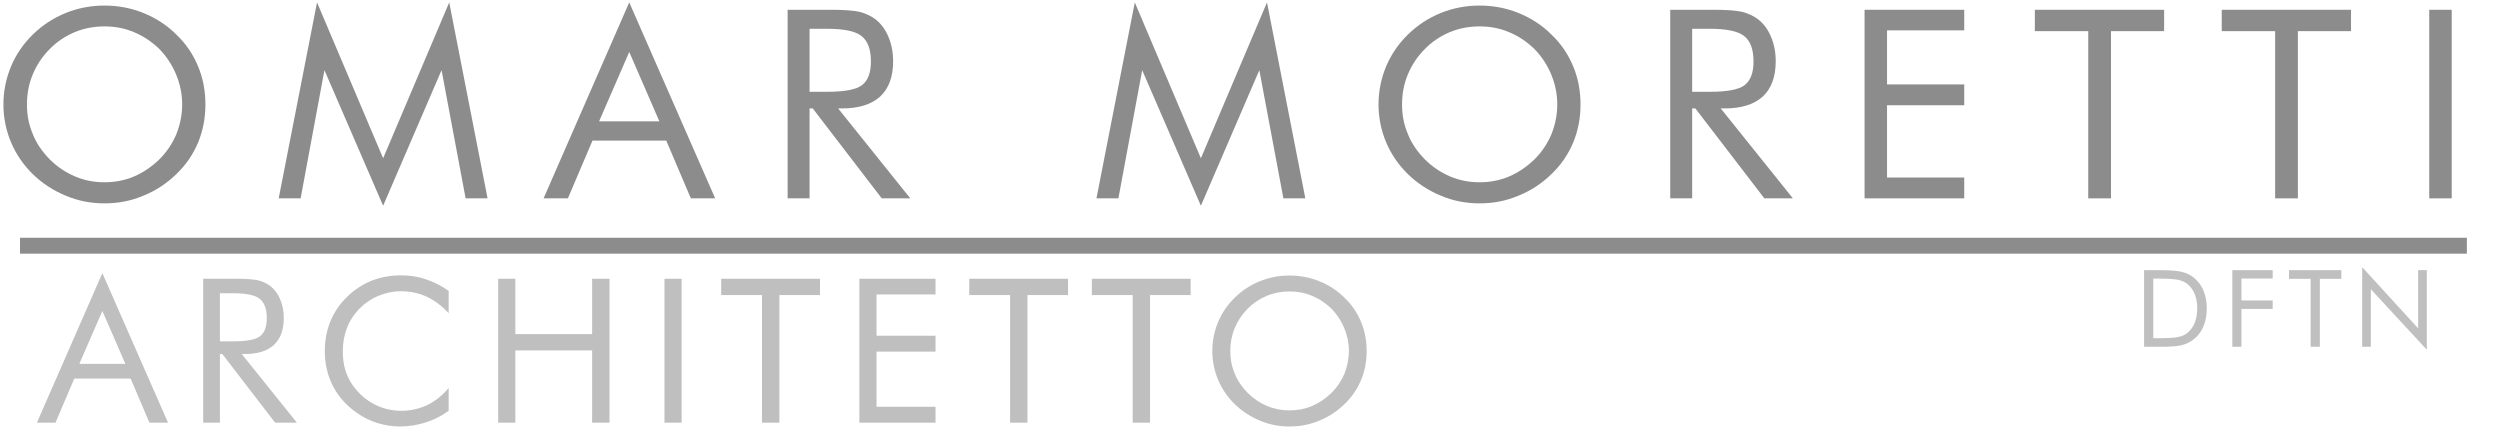
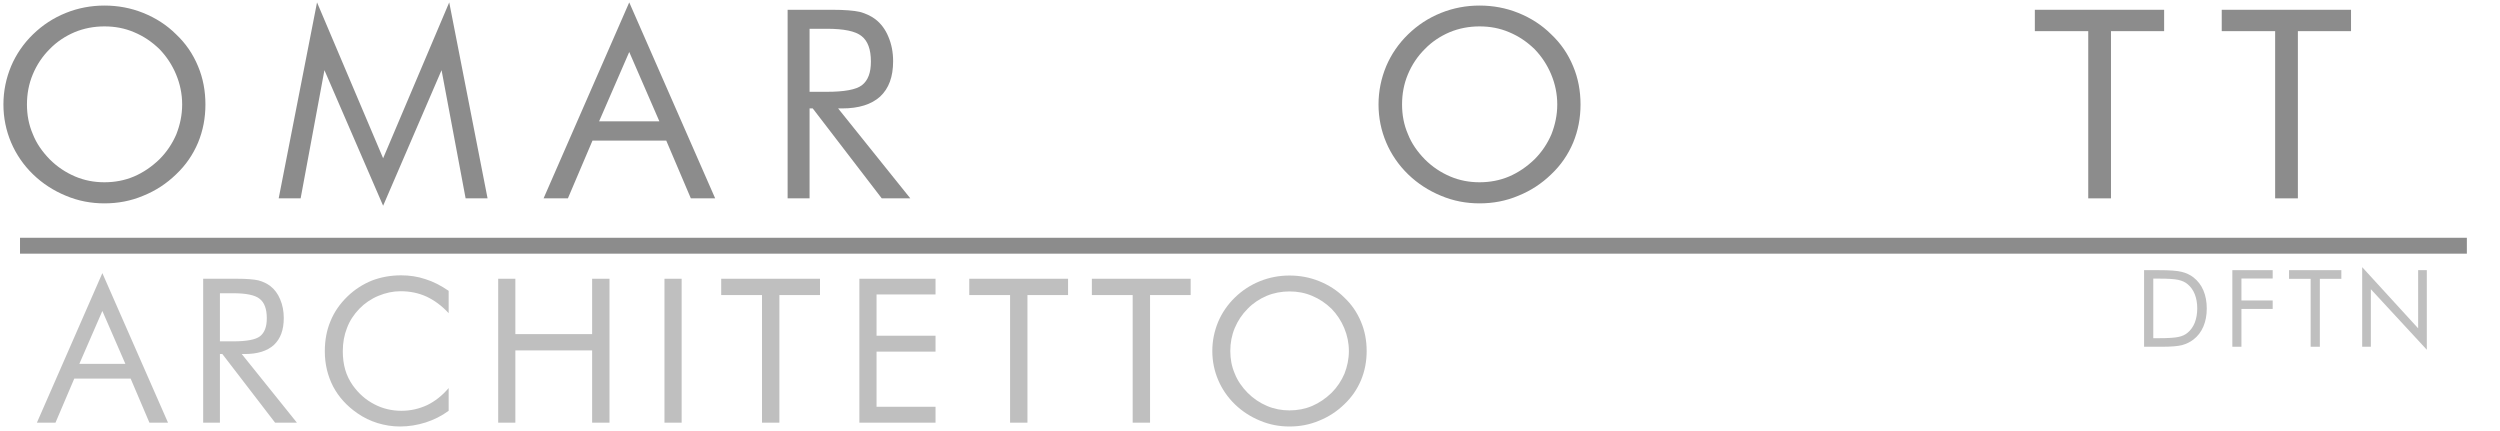
<svg xmlns="http://www.w3.org/2000/svg" xmlns:ns1="http://www.serif.com/" width="100%" height="100%" viewBox="0 0 267 46" version="1.1" xml:space="preserve" style="fill-rule:evenodd;clip-rule:evenodd;stroke-linejoin:round;stroke-miterlimit:2;">
  <g id="Tavola-da-disegno1" ns1:id="Tavola da disegno1" transform="matrix(0.447,0,0,1,0,0)">
    <rect x="0" y="0" width="598.931" height="45.583" style="fill:none;" />
  </g>
  <g transform="matrix(0.034,0,0,0.034,-1.311,22.836)">
    <g transform="matrix(38.612,0,0,38.612,-25215.3,-14784.8)">
      <g transform="matrix(0.704,0,0,0.706,-6273.95,-48.813)">
        <rect x="9843.21" y="614.261" width="282.751" height="1.832" style="fill:rgb(140,140,140);" />
      </g>
      <g transform="matrix(0.354,-5.08331e-33,-3.92242e-33,0.367,-2086.73,-402.032)">
        <g transform="matrix(60.761,0,0,58.463,7739.86,2135.37)">
          <path d="M0.435,-0.061C0.474,-0.061 0.512,-0.068 0.547,-0.083C0.582,-0.098 0.614,-0.12 0.643,-0.148C0.671,-0.176 0.692,-0.208 0.707,-0.243C0.721,-0.279 0.729,-0.316 0.729,-0.356C0.729,-0.396 0.721,-0.434 0.706,-0.47C0.691,-0.506 0.67,-0.538 0.643,-0.566C0.614,-0.594 0.583,-0.615 0.547,-0.63C0.512,-0.645 0.475,-0.652 0.435,-0.652C0.396,-0.652 0.358,-0.645 0.322,-0.63C0.287,-0.615 0.255,-0.594 0.228,-0.566C0.2,-0.538 0.179,-0.506 0.164,-0.47C0.149,-0.434 0.142,-0.396 0.142,-0.356C0.142,-0.316 0.149,-0.279 0.164,-0.244C0.178,-0.208 0.2,-0.177 0.228,-0.148C0.257,-0.119 0.289,-0.098 0.324,-0.083C0.359,-0.068 0.396,-0.061 0.435,-0.061ZM0.817,-0.356C0.817,-0.305 0.808,-0.257 0.789,-0.211C0.77,-0.166 0.743,-0.126 0.706,-0.091C0.67,-0.056 0.629,-0.029 0.582,-0.01C0.535,0.01 0.486,0.019 0.435,0.019C0.385,0.019 0.336,0.01 0.289,-0.01C0.243,-0.029 0.201,-0.056 0.165,-0.091C0.129,-0.126 0.101,-0.167 0.082,-0.212C0.063,-0.257 0.053,-0.305 0.053,-0.356C0.053,-0.407 0.063,-0.455 0.082,-0.501C0.101,-0.546 0.129,-0.587 0.165,-0.622C0.201,-0.657 0.242,-0.684 0.289,-0.703C0.336,-0.722 0.385,-0.731 0.435,-0.731C0.486,-0.731 0.535,-0.722 0.582,-0.703C0.629,-0.684 0.671,-0.657 0.706,-0.622C0.743,-0.587 0.77,-0.547 0.789,-0.501C0.808,-0.456 0.817,-0.407 0.817,-0.356Z" style="fill:rgb(140,140,140);fill-rule:nonzero;" />
        </g>
        <g transform="matrix(60.761,0,0,58.463,7804.88,2135.37)">
          <path d="M0.419,0.028L0.197,-0.486L0.107,-0L0.024,-0L0.169,-0.743L0.419,-0.152L0.669,-0.743L0.814,-0L0.731,-0L0.64,-0.486L0.419,0.028Z" style="fill:rgb(140,140,140);fill-rule:nonzero;" />
        </g>
        <g transform="matrix(60.761,0,0,58.463,7867.94,2135.37)">
          <path d="M0.312,-0.555L0.198,-0.292L0.426,-0.292L0.312,-0.555ZM0.312,-0.743L0.637,-0L0.545,-0L0.452,-0.219L0.173,-0.219L0.08,-0L-0.012,-0L0.312,-0.743Z" style="fill:rgb(140,140,140);fill-rule:nonzero;" />
        </g>
        <g transform="matrix(60.761,0,0,58.463,7918.07,2135.37)">
          <path d="M0.086,-0L0.086,-0.715L0.254,-0.715C0.302,-0.715 0.337,-0.712 0.359,-0.707C0.381,-0.701 0.401,-0.692 0.418,-0.679C0.439,-0.663 0.456,-0.64 0.467,-0.613C0.479,-0.585 0.485,-0.554 0.485,-0.52C0.485,-0.461 0.469,-0.417 0.436,-0.386C0.403,-0.356 0.355,-0.341 0.292,-0.341L0.277,-0.341L0.55,-0L0.442,-0L0.181,-0.341L0.169,-0.341L0.169,-0L0.086,-0ZM0.169,-0.643L0.169,-0.404L0.234,-0.404C0.3,-0.404 0.345,-0.412 0.367,-0.429C0.39,-0.447 0.401,-0.476 0.401,-0.519C0.401,-0.565 0.389,-0.597 0.366,-0.615C0.343,-0.634 0.299,-0.643 0.234,-0.643L0.169,-0.643Z" style="fill:rgb(140,140,140);fill-rule:nonzero;" />
        </g>
        <g transform="matrix(60.761,0,0,58.463,7992.81,2135.37)">
-           <path d="M0.419,0.028L0.197,-0.486L0.107,-0L0.024,-0L0.169,-0.743L0.419,-0.152L0.669,-0.743L0.814,-0L0.731,-0L0.64,-0.486L0.419,0.028Z" style="fill:rgb(140,140,140);fill-rule:nonzero;" />
-         </g>
+           </g>
        <g transform="matrix(60.761,0,0,58.463,8055.87,2135.37)">
          <path d="M0.435,-0.061C0.474,-0.061 0.512,-0.068 0.547,-0.083C0.582,-0.098 0.614,-0.12 0.643,-0.148C0.671,-0.176 0.692,-0.208 0.707,-0.243C0.721,-0.279 0.729,-0.316 0.729,-0.356C0.729,-0.396 0.721,-0.434 0.706,-0.47C0.691,-0.506 0.67,-0.538 0.643,-0.566C0.614,-0.594 0.583,-0.615 0.547,-0.63C0.512,-0.645 0.475,-0.652 0.435,-0.652C0.396,-0.652 0.358,-0.645 0.322,-0.63C0.287,-0.615 0.255,-0.594 0.228,-0.566C0.2,-0.538 0.179,-0.506 0.164,-0.47C0.149,-0.434 0.142,-0.396 0.142,-0.356C0.142,-0.316 0.149,-0.279 0.164,-0.244C0.178,-0.208 0.2,-0.177 0.228,-0.148C0.257,-0.119 0.289,-0.098 0.324,-0.083C0.359,-0.068 0.396,-0.061 0.435,-0.061ZM0.817,-0.356C0.817,-0.305 0.808,-0.257 0.789,-0.211C0.77,-0.166 0.743,-0.126 0.706,-0.091C0.67,-0.056 0.629,-0.029 0.582,-0.01C0.535,0.01 0.486,0.019 0.435,0.019C0.385,0.019 0.336,0.01 0.289,-0.01C0.243,-0.029 0.201,-0.056 0.165,-0.091C0.129,-0.126 0.101,-0.167 0.082,-0.212C0.063,-0.257 0.053,-0.305 0.053,-0.356C0.053,-0.407 0.063,-0.455 0.082,-0.501C0.101,-0.546 0.129,-0.587 0.165,-0.622C0.201,-0.657 0.242,-0.684 0.289,-0.703C0.336,-0.722 0.385,-0.731 0.435,-0.731C0.486,-0.731 0.535,-0.722 0.582,-0.703C0.629,-0.684 0.671,-0.657 0.706,-0.622C0.743,-0.587 0.77,-0.547 0.789,-0.501C0.808,-0.456 0.817,-0.407 0.817,-0.356Z" style="fill:rgb(140,140,140);fill-rule:nonzero;" />
        </g>
        <g transform="matrix(60.761,0,0,58.463,8120.9,2135.37)">
-           <path d="M0.086,-0L0.086,-0.715L0.254,-0.715C0.302,-0.715 0.337,-0.712 0.359,-0.707C0.381,-0.701 0.401,-0.692 0.418,-0.679C0.439,-0.663 0.456,-0.64 0.467,-0.613C0.479,-0.585 0.485,-0.554 0.485,-0.52C0.485,-0.461 0.469,-0.417 0.436,-0.386C0.403,-0.356 0.355,-0.341 0.292,-0.341L0.277,-0.341L0.55,-0L0.442,-0L0.181,-0.341L0.169,-0.341L0.169,-0L0.086,-0ZM0.169,-0.643L0.169,-0.404L0.234,-0.404C0.3,-0.404 0.345,-0.412 0.367,-0.429C0.39,-0.447 0.401,-0.476 0.401,-0.519C0.401,-0.565 0.389,-0.597 0.366,-0.615C0.343,-0.634 0.299,-0.643 0.234,-0.643L0.169,-0.643Z" style="fill:rgb(140,140,140);fill-rule:nonzero;" />
-         </g>
+           </g>
        <g transform="matrix(60.761,0,0,58.463,8165.56,2135.37)">
-           <path d="M0.086,-0L0.086,-0.715L0.463,-0.715L0.463,-0.637L0.171,-0.637L0.171,-0.432L0.463,-0.432L0.463,-0.353L0.171,-0.353L0.171,-0.079L0.463,-0.079L0.463,-0L0.086,-0Z" style="fill:rgb(140,140,140);fill-rule:nonzero;" />
-         </g>
+           </g>
        <g transform="matrix(60.761,0,0,58.463,8209.37,2135.37)">
          <path d="M0.211,-0L0.211,-0.634L0.009,-0.634L0.009,-0.715L0.498,-0.715L0.498,-0.634L0.297,-0.634L0.297,-0L0.211,-0Z" style="fill:rgb(140,140,140);fill-rule:nonzero;" />
        </g>
        <g transform="matrix(60.761,0,0,58.463,8252.32,2135.37)">
          <path d="M0.211,-0L0.211,-0.634L0.009,-0.634L0.009,-0.715L0.498,-0.715L0.498,-0.634L0.297,-0.634L0.297,-0L0.211,-0Z" style="fill:rgb(140,140,140);fill-rule:nonzero;" />
        </g>
        <g transform="matrix(60.761,0,0,58.463,8295.27,2135.37)">
-           <rect x="0.087" y="-0.715" width="0.085" height="0.715" style="fill:rgb(140,140,140);fill-rule:nonzero;" />
-         </g>
+           </g>
      </g>
    </g>
    <g transform="matrix(38.612,0,0,38.612,-25215.3,-14784.8)">
      <g transform="matrix(0.21,-4.08353e-33,-2.32267e-33,0.295,-968.13,-229.379)">
        <g transform="matrix(78.264,0,0,55.509,7739.86,2133.14)">
          <path d="M0.312,-0.555L0.198,-0.292L0.426,-0.292L0.312,-0.555ZM0.312,-0.743L0.637,-0L0.545,-0L0.452,-0.219L0.173,-0.219L0.08,-0L-0.012,-0L0.312,-0.743Z" style="fill:rgb(191,191,191);fill-rule:nonzero;" />
        </g>
        <g transform="matrix(78.264,0,0,55.509,7796.6,2133.14)">
          <path d="M0.086,-0L0.086,-0.715L0.254,-0.715C0.302,-0.715 0.337,-0.712 0.359,-0.707C0.381,-0.701 0.401,-0.692 0.418,-0.679C0.439,-0.663 0.456,-0.64 0.467,-0.613C0.479,-0.585 0.485,-0.554 0.485,-0.52C0.485,-0.461 0.469,-0.417 0.436,-0.386C0.403,-0.356 0.355,-0.341 0.292,-0.341L0.277,-0.341L0.55,-0L0.442,-0L0.181,-0.341L0.169,-0.341L0.169,-0L0.086,-0ZM0.169,-0.643L0.169,-0.404L0.234,-0.404C0.3,-0.404 0.345,-0.412 0.367,-0.429C0.39,-0.447 0.401,-0.476 0.401,-0.519C0.401,-0.565 0.389,-0.597 0.366,-0.615C0.343,-0.634 0.299,-0.643 0.234,-0.643L0.169,-0.643Z" style="fill:rgb(191,191,191);fill-rule:nonzero;" />
        </g>
        <g transform="matrix(78.264,0,0,55.509,7846.31,2133.14)">
          <path d="M0.666,-0.544C0.632,-0.581 0.595,-0.608 0.557,-0.626C0.518,-0.644 0.475,-0.653 0.428,-0.653C0.39,-0.653 0.354,-0.645 0.318,-0.63C0.282,-0.615 0.25,-0.593 0.224,-0.566C0.197,-0.538 0.176,-0.506 0.163,-0.471C0.149,-0.436 0.142,-0.397 0.142,-0.355C0.142,-0.322 0.146,-0.291 0.154,-0.263C0.162,-0.235 0.175,-0.209 0.191,-0.186C0.22,-0.145 0.255,-0.114 0.297,-0.092C0.338,-0.07 0.384,-0.059 0.432,-0.059C0.478,-0.059 0.52,-0.069 0.559,-0.087C0.598,-0.106 0.634,-0.134 0.666,-0.172L0.666,-0.059C0.631,-0.033 0.592,-0.014 0.552,-0.001C0.511,0.012 0.468,0.019 0.425,0.019C0.387,0.019 0.35,0.013 0.314,0.002C0.279,-0.009 0.245,-0.025 0.214,-0.047C0.162,-0.083 0.122,-0.127 0.094,-0.18C0.067,-0.233 0.053,-0.291 0.053,-0.354C0.053,-0.409 0.062,-0.459 0.081,-0.504C0.099,-0.549 0.127,-0.59 0.165,-0.627C0.201,-0.662 0.242,-0.688 0.286,-0.706C0.33,-0.723 0.379,-0.732 0.431,-0.732C0.472,-0.732 0.513,-0.726 0.551,-0.713C0.59,-0.701 0.628,-0.681 0.666,-0.655L0.666,-0.544Z" style="fill:rgb(191,191,191);fill-rule:nonzero;" />
        </g>
        <g transform="matrix(78.264,0,0,55.509,7910.89,2133.14)">
          <path d="M0.086,-0L0.086,-0.715L0.171,-0.715L0.171,-0.44L0.551,-0.44L0.551,-0.715L0.637,-0.715L0.637,-0L0.551,-0L0.551,-0.359L0.171,-0.359L0.171,-0L0.086,-0Z" style="fill:rgb(191,191,191);fill-rule:nonzero;" />
        </g>
        <g transform="matrix(78.264,0,0,55.509,7975.23,2133.14)">
          <rect x="0.087" y="-0.715" width="0.085" height="0.715" style="fill:rgb(191,191,191);fill-rule:nonzero;" />
        </g>
        <g transform="matrix(78.264,0,0,55.509,8003.31,2133.14)">
          <path d="M0.211,-0L0.211,-0.634L0.009,-0.634L0.009,-0.715L0.498,-0.715L0.498,-0.634L0.297,-0.634L0.297,-0L0.211,-0Z" style="fill:rgb(191,191,191);fill-rule:nonzero;" />
        </g>
        <g transform="matrix(78.264,0,0,55.509,8050.81,2133.14)">
          <path d="M0.086,-0L0.086,-0.715L0.463,-0.715L0.463,-0.637L0.171,-0.637L0.171,-0.432L0.463,-0.432L0.463,-0.353L0.171,-0.353L0.171,-0.079L0.463,-0.079L0.463,-0L0.086,-0Z" style="fill:rgb(191,191,191);fill-rule:nonzero;" />
        </g>
        <g transform="matrix(78.264,0,0,55.509,8099.41,2133.14)">
          <path d="M0.211,-0L0.211,-0.634L0.009,-0.634L0.009,-0.715L0.498,-0.715L0.498,-0.634L0.297,-0.634L0.297,-0L0.211,-0Z" style="fill:rgb(191,191,191);fill-rule:nonzero;" />
        </g>
        <g transform="matrix(78.264,0,0,55.509,8146.9,2133.14)">
          <path d="M0.211,-0L0.211,-0.634L0.009,-0.634L0.009,-0.715L0.498,-0.715L0.498,-0.634L0.297,-0.634L0.297,-0L0.211,-0Z" style="fill:rgb(191,191,191);fill-rule:nonzero;" />
        </g>
        <g transform="matrix(78.264,0,0,55.509,8190.12,2133.14)">
          <path d="M0.435,-0.061C0.474,-0.061 0.512,-0.068 0.547,-0.083C0.582,-0.098 0.614,-0.12 0.643,-0.148C0.671,-0.176 0.692,-0.208 0.707,-0.243C0.721,-0.279 0.729,-0.316 0.729,-0.356C0.729,-0.396 0.721,-0.434 0.706,-0.47C0.691,-0.506 0.67,-0.538 0.643,-0.566C0.614,-0.594 0.583,-0.615 0.547,-0.63C0.512,-0.645 0.475,-0.652 0.435,-0.652C0.396,-0.652 0.358,-0.645 0.322,-0.63C0.287,-0.615 0.255,-0.594 0.228,-0.566C0.2,-0.538 0.179,-0.506 0.164,-0.47C0.149,-0.434 0.142,-0.396 0.142,-0.356C0.142,-0.316 0.149,-0.279 0.164,-0.244C0.178,-0.208 0.2,-0.177 0.228,-0.148C0.257,-0.119 0.289,-0.098 0.324,-0.083C0.359,-0.068 0.396,-0.061 0.435,-0.061ZM0.817,-0.356C0.817,-0.305 0.808,-0.257 0.789,-0.211C0.77,-0.166 0.743,-0.126 0.706,-0.091C0.67,-0.056 0.629,-0.029 0.582,-0.01C0.535,0.01 0.486,0.019 0.435,0.019C0.385,0.019 0.336,0.01 0.289,-0.01C0.243,-0.029 0.201,-0.056 0.165,-0.091C0.129,-0.126 0.101,-0.167 0.082,-0.212C0.063,-0.257 0.053,-0.305 0.053,-0.356C0.053,-0.407 0.063,-0.455 0.082,-0.501C0.101,-0.546 0.129,-0.587 0.165,-0.622C0.201,-0.657 0.242,-0.684 0.289,-0.703C0.336,-0.722 0.385,-0.731 0.435,-0.731C0.486,-0.731 0.535,-0.722 0.582,-0.703C0.629,-0.684 0.671,-0.657 0.706,-0.622C0.743,-0.587 0.77,-0.547 0.789,-0.501C0.808,-0.456 0.817,-0.407 0.817,-0.356Z" style="fill:rgb(191,191,191);fill-rule:nonzero;" />
        </g>
      </g>
      <g transform="matrix(0.044,-2.17661e-33,-4.89845e-34,0.157,487.165,58.818)">
        <g transform="matrix(197.806,0,0,55.509,7739.86,2133.14)">
          <path d="M0.172,-0.08L0.226,-0.08C0.314,-0.08 0.375,-0.084 0.409,-0.092C0.443,-0.099 0.471,-0.112 0.493,-0.131C0.522,-0.155 0.545,-0.187 0.56,-0.225C0.575,-0.264 0.583,-0.308 0.583,-0.358C0.583,-0.408 0.575,-0.452 0.56,-0.49C0.545,-0.528 0.523,-0.559 0.493,-0.584C0.471,-0.603 0.442,-0.616 0.407,-0.624C0.373,-0.632 0.312,-0.636 0.226,-0.636L0.172,-0.636L0.172,-0.08ZM0.086,-0L0.086,-0.715L0.223,-0.715C0.325,-0.715 0.396,-0.71 0.438,-0.699C0.479,-0.689 0.516,-0.672 0.547,-0.648C0.588,-0.616 0.619,-0.576 0.64,-0.527C0.661,-0.478 0.672,-0.421 0.672,-0.357C0.672,-0.293 0.661,-0.237 0.64,-0.188C0.619,-0.139 0.588,-0.098 0.547,-0.067C0.516,-0.043 0.48,-0.026 0.44,-0.015C0.4,-0.005 0.338,-0 0.254,-0L0.086,-0Z" style="fill:rgb(191,191,191);fill-rule:nonzero;" />
        </g>
        <g transform="matrix(197.806,0,0,55.509,7903.07,2133.14)">
          <path d="M0.086,-0L0.086,-0.715L0.463,-0.715L0.463,-0.637L0.171,-0.637L0.171,-0.432L0.463,-0.432L0.463,-0.353L0.171,-0.353L0.171,-0L0.086,-0Z" style="fill:rgb(191,191,191);fill-rule:nonzero;" />
        </g>
        <g transform="matrix(197.806,0,0,55.509,8023.1,2133.14)">
          <path d="M0.211,-0L0.211,-0.634L0.009,-0.634L0.009,-0.715L0.498,-0.715L0.498,-0.634L0.297,-0.634L0.297,-0L0.211,-0Z" style="fill:rgb(191,191,191);fill-rule:nonzero;" />
        </g>
        <g transform="matrix(197.806,0,0,55.509,8143.14,2133.14)">
          <path d="M0.086,-0L0.086,-0.743L0.609,-0.172L0.609,-0.715L0.69,-0.715L0.69,0.028L0.167,-0.537L0.167,-0L0.086,-0Z" style="fill:rgb(191,191,191);fill-rule:nonzero;" />
        </g>
      </g>
    </g>
  </g>
</svg>